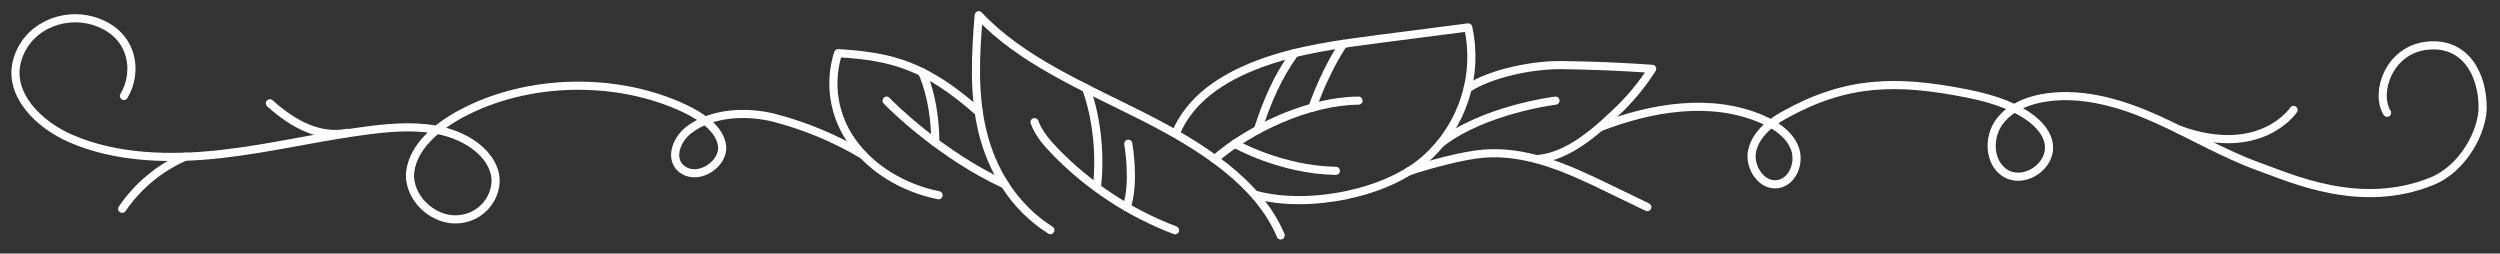
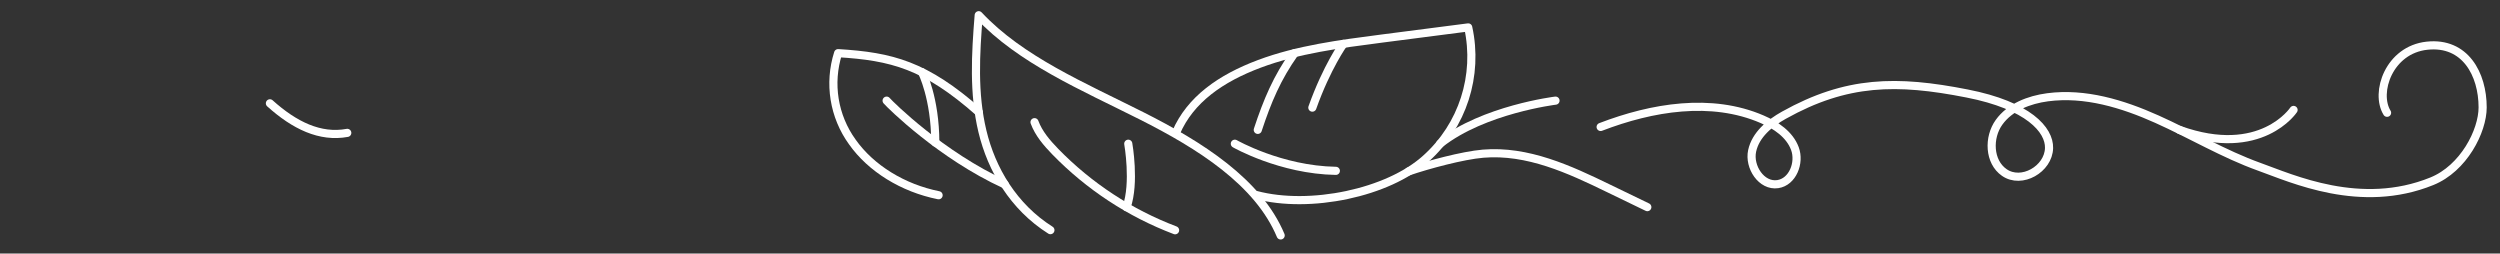
<svg xmlns="http://www.w3.org/2000/svg" viewBox="0 0 921.77 93.49" data-guides="{&quot;vertical&quot;:[],&quot;horizontal&quot;:[]}">
  <rect x="0" y="0" width="921.77" height="93.49" fill="#333333" stroke="none" />
  <defs />
  <path fill="none" stroke="#ffffff" fill-opacity="1" stroke-width="3" stroke-opacity="1" color="rgb(51, 51, 51)" stroke-linecap="round" stroke-linejoin="round" class="cls-1" id="tSvgc0f8867207" title="Path 1" d="M433.628 48.873C438.897 36.675 450.125 28.876 464.293 23.557C478.461 18.237 494.009 16.228 509.347 14.238C520.012 12.861 530.677 11.485 541.342 10.108C545.239 27.856 539.288 46.327 525.765 58.462C511.767 71.18 482.891 77.129 463.154 71.89" />
-   <path fill="none" stroke="#ffffff" fill-opacity="1" stroke-width="3" stroke-opacity="1" color="rgb(51, 51, 51)" stroke-linecap="round" stroke-linejoin="round" class="cls-1" id="tSvg747d9fa90d" title="Path 2" d="M541.162 32.595C549.701 26.996 564.979 23.877 575.847 23.997C586.972 24.143 598.081 24.603 609.173 25.376C605.921 30.48 602.123 35.214 597.844 39.494C589.975 47.173 578.577 57.992 566.479 58.662" />
-   <path fill="none" stroke="#ffffff" fill-opacity="1" stroke-width="3" stroke-opacity="1" color="rgb(51, 51, 51)" stroke-linecap="round" stroke-linejoin="round" class="cls-1" id="tSvg579f0ae076" title="Path 3" d="M447.896 58.662C460.664 47.593 482.481 37.205 500.888 37.105" />
  <path fill="none" stroke="#ffffff" fill-opacity="1" stroke-width="3" stroke-opacity="1" color="rgb(51, 51, 51)" stroke-linecap="round" stroke-linejoin="round" class="cls-1" id="tSvg1965d0855a6" title="Path 4" d="M387.295 84.858C373.626 76.219 365.598 62.471 362.228 48.423C358.859 34.375 359.708 19.897 360.858 5.609C376.276 22.107 399.443 31.895 420.9 42.704C442.357 53.512 463.894 67.04 472.192 86.808" />
  <path fill="none" stroke="#ffffff" fill-opacity="1" stroke-width="3" stroke-opacity="1" color="rgb(51, 51, 51)" stroke-linecap="round" stroke-linejoin="round" class="cls-1" id="tSvgeccc045003" title="Path 5" d="M360.888 41.344C341.231 23.997 328.793 20.807 309.016 19.597C305.47 30.73 307.418 42.885 314.265 52.352C321.154 62.091 332.902 69.35 346.07 71.99" />
  <path fill="none" stroke="#ffffff" fill-opacity="1" stroke-width="3" stroke-opacity="1" color="rgb(51, 51, 51)" stroke-linecap="round" stroke-linejoin="round" class="cls-1" id="tSvgdbebb8add8" title="Path 6" d="M519.436 63.171C526.434 60.781 539.303 57.292 546.832 56.662C563.209 55.292 578.687 62.451 592.915 69.37C597.738 71.703 602.56 74.036 607.383 76.369" />
-   <path fill="none" stroke="#ffffff" fill-opacity="1" stroke-width="3" stroke-opacity="1" color="rgb(51, 51, 51)" stroke-linecap="round" stroke-linejoin="round" class="cls-1" id="tSvg1235a91ca28" title="Path 7" d="M318.264 57.152C308.1 51.094 297.134 46.496 285.689 43.494C275.021 40.774 262.282 41.564 254.024 47.873C248.884 51.793 246.535 59.671 252.294 62.921C258.433 66.391 267.052 59.921 266.232 53.772C265.412 47.623 258.963 43.104 252.514 40.044C227.407 28.156 194.462 28.886 170.146 41.874C160.907 46.803 152.428 54.132 151.268 63.241C150.109 72.35 159.617 82.418 170.386 80.688C179.234 79.269 184.454 70.41 182.214 63.121C179.974 55.832 171.975 50.493 163.337 48.373C154.698 46.253 145.439 46.843 136.53 47.953C117.963 50.273 99.846 54.762 81.239 56.822C62.631 58.882 42.894 58.352 26.246 51.143C13.708 45.733 3.36 34.635 6.159 22.997C9.279 10.069 22.947 4.379 34.155 7.629C49.273 11.998 51.113 26.496 45.684 35.375" />
-   <path fill="none" stroke="#ffffff" fill-opacity="1" stroke-width="3" stroke-opacity="1" color="rgb(51, 51, 51)" stroke-linecap="round" stroke-linejoin="round" class="cls-1" id="tSvg18437aae585" title="Path 8" d="M68.24 57.782C58.852 61.865 50.813 68.525 45.054 76.989" />
  <path fill="none" stroke="#ffffff" fill-opacity="1" stroke-width="3" stroke-opacity="1" color="rgb(51, 51, 51)" stroke-linecap="round" stroke-linejoin="round" class="cls-1" id="tSvg570e59eca5" title="Path 9" d="M128.042 48.993C118.043 50.853 108.555 46.233 99.516 38.094" />
  <path fill="none" stroke="#ffffff" fill-opacity="1" stroke-width="3" stroke-opacity="1" color="rgb(51, 51, 51)" stroke-linecap="round" stroke-linejoin="round" class="cls-1" id="tSvg12472757141" title="Path 10" d="M590.165 46.813C609.163 39.514 630.989 35.885 649.697 43.964C654.806 46.163 659.855 49.563 661.795 54.782C663.735 60.001 660.965 67.08 655.476 67.89C649.477 68.78 644.747 61.551 646.027 55.622C647.307 49.693 652.466 45.413 657.766 42.464C680.862 29.586 699.3 29.356 725.256 34.465C747.933 38.894 755.682 47.893 755.502 54.592C755.302 62.361 745.363 68.06 738.984 63.591C733.315 59.651 733.035 50.693 737.064 45.084C741.094 39.474 748.123 36.775 754.972 35.865C768.73 34.045 782.598 38.264 795.256 43.934C807.914 49.603 819.942 56.802 832.94 61.471C845.139 65.841 870.385 77.469 896.621 66.84C908.37 62.091 915.369 48.333 915.369 39.594C915.369 27.346 908.929 15.338 894.871 16.848C880.813 18.357 875.544 34.155 880.134 41.584" />
  <path fill="none" stroke="#ffffff" fill-opacity="1" stroke-width="3" stroke-opacity="1" color="rgb(51, 51, 51)" stroke-linecap="round" stroke-linejoin="round" class="cls-1" id="tSvgfca7f0204a" title="Path 11" d="M845.659 40.534C845.659 40.534 833.66 58.662 803.585 47.883" />
  <path fill="none" stroke="#ffffff" fill-opacity="1" stroke-width="3" stroke-opacity="1" color="rgb(51, 51, 51)" stroke-linecap="round" stroke-linejoin="round" class="cls-1" id="tSvg12b6ee7d71f" title="Path 12" d="M381.435 45.044C382.975 49.223 385.975 52.702 389.084 55.902C401.516 68.68 416.598 78.577 433.268 84.898" />
  <path fill="none" stroke="#ffffff" fill-opacity="1" stroke-width="3" stroke-opacity="1" color="rgb(51, 51, 51)" stroke-linecap="round" stroke-linejoin="round" class="cls-1" id="tSvg19724f6afaa" title="Path 13" d="M477.312 19.597C470.873 28.676 467.313 37.085 463.753 47.883" />
  <path fill="none" stroke="#ffffff" fill-opacity="1" stroke-width="3" stroke-opacity="1" color="rgb(51, 51, 51)" stroke-linecap="round" stroke-linejoin="round" class="cls-1" id="tSvg9d338e807a" title="Path 14" d="M495.359 16.158C495.359 16.158 489.21 24.686 483.871 39.684" />
-   <path fill="none" stroke="#ffffff" fill-opacity="1" stroke-width="3" stroke-opacity="1" color="rgb(51, 51, 51)" stroke-linecap="round" stroke-linejoin="round" class="cls-1" id="tSvg6032d1d61b" title="Path 15" d="M400.453 32.575C400.453 32.575 406.562 47.573 404.562 67.97" />
  <path fill="none" stroke="#ffffff" fill-opacity="1" stroke-width="3" stroke-opacity="1" color="rgb(51, 51, 51)" stroke-linecap="round" stroke-linejoin="round" class="cls-1" id="tSvg14ef0fdc1d2" title="Path 16" d="M416 52.992C416 52.992 418.56 67.43 415.38 76.379" />
  <path fill="none" stroke="#ffffff" fill-opacity="1" stroke-width="3" stroke-opacity="1" color="rgb(51, 51, 51)" stroke-linecap="round" stroke-linejoin="round" class="cls-1" id="tSvg8ff7ab3759" title="Path 17" d="M455.295 52.992C455.295 52.992 472.212 62.661 492.539 62.991" />
  <path fill="none" stroke="#ffffff" fill-opacity="1" stroke-width="3" stroke-opacity="1" color="rgb(51, 51, 51)" stroke-linecap="round" stroke-linejoin="round" class="cls-1" id="tSvg495ba9f469" title="Path 18" d="M326.903 37.105C328.233 38.684 347.01 57.252 370.457 67.99" />
  <path fill="none" stroke="#ffffff" fill-opacity="1" stroke-width="3" stroke-opacity="1" color="rgb(51, 51, 51)" stroke-linecap="round" stroke-linejoin="round" class="cls-1" id="tSvg17c282bbe2d" title="Path 19" d="M573.528 37.105C573.528 37.105 547.032 40.344 530.984 52.992" />
  <path fill="none" stroke="#ffffff" fill-opacity="1" stroke-width="3" stroke-opacity="1" color="rgb(51, 51, 51)" stroke-linecap="round" stroke-linejoin="round" class="cls-1" id="tSvg4063876d2f" title="Path 20" d="M339.941 26.606C339.941 26.606 344.811 36.065 344.851 52.542" />
</svg>